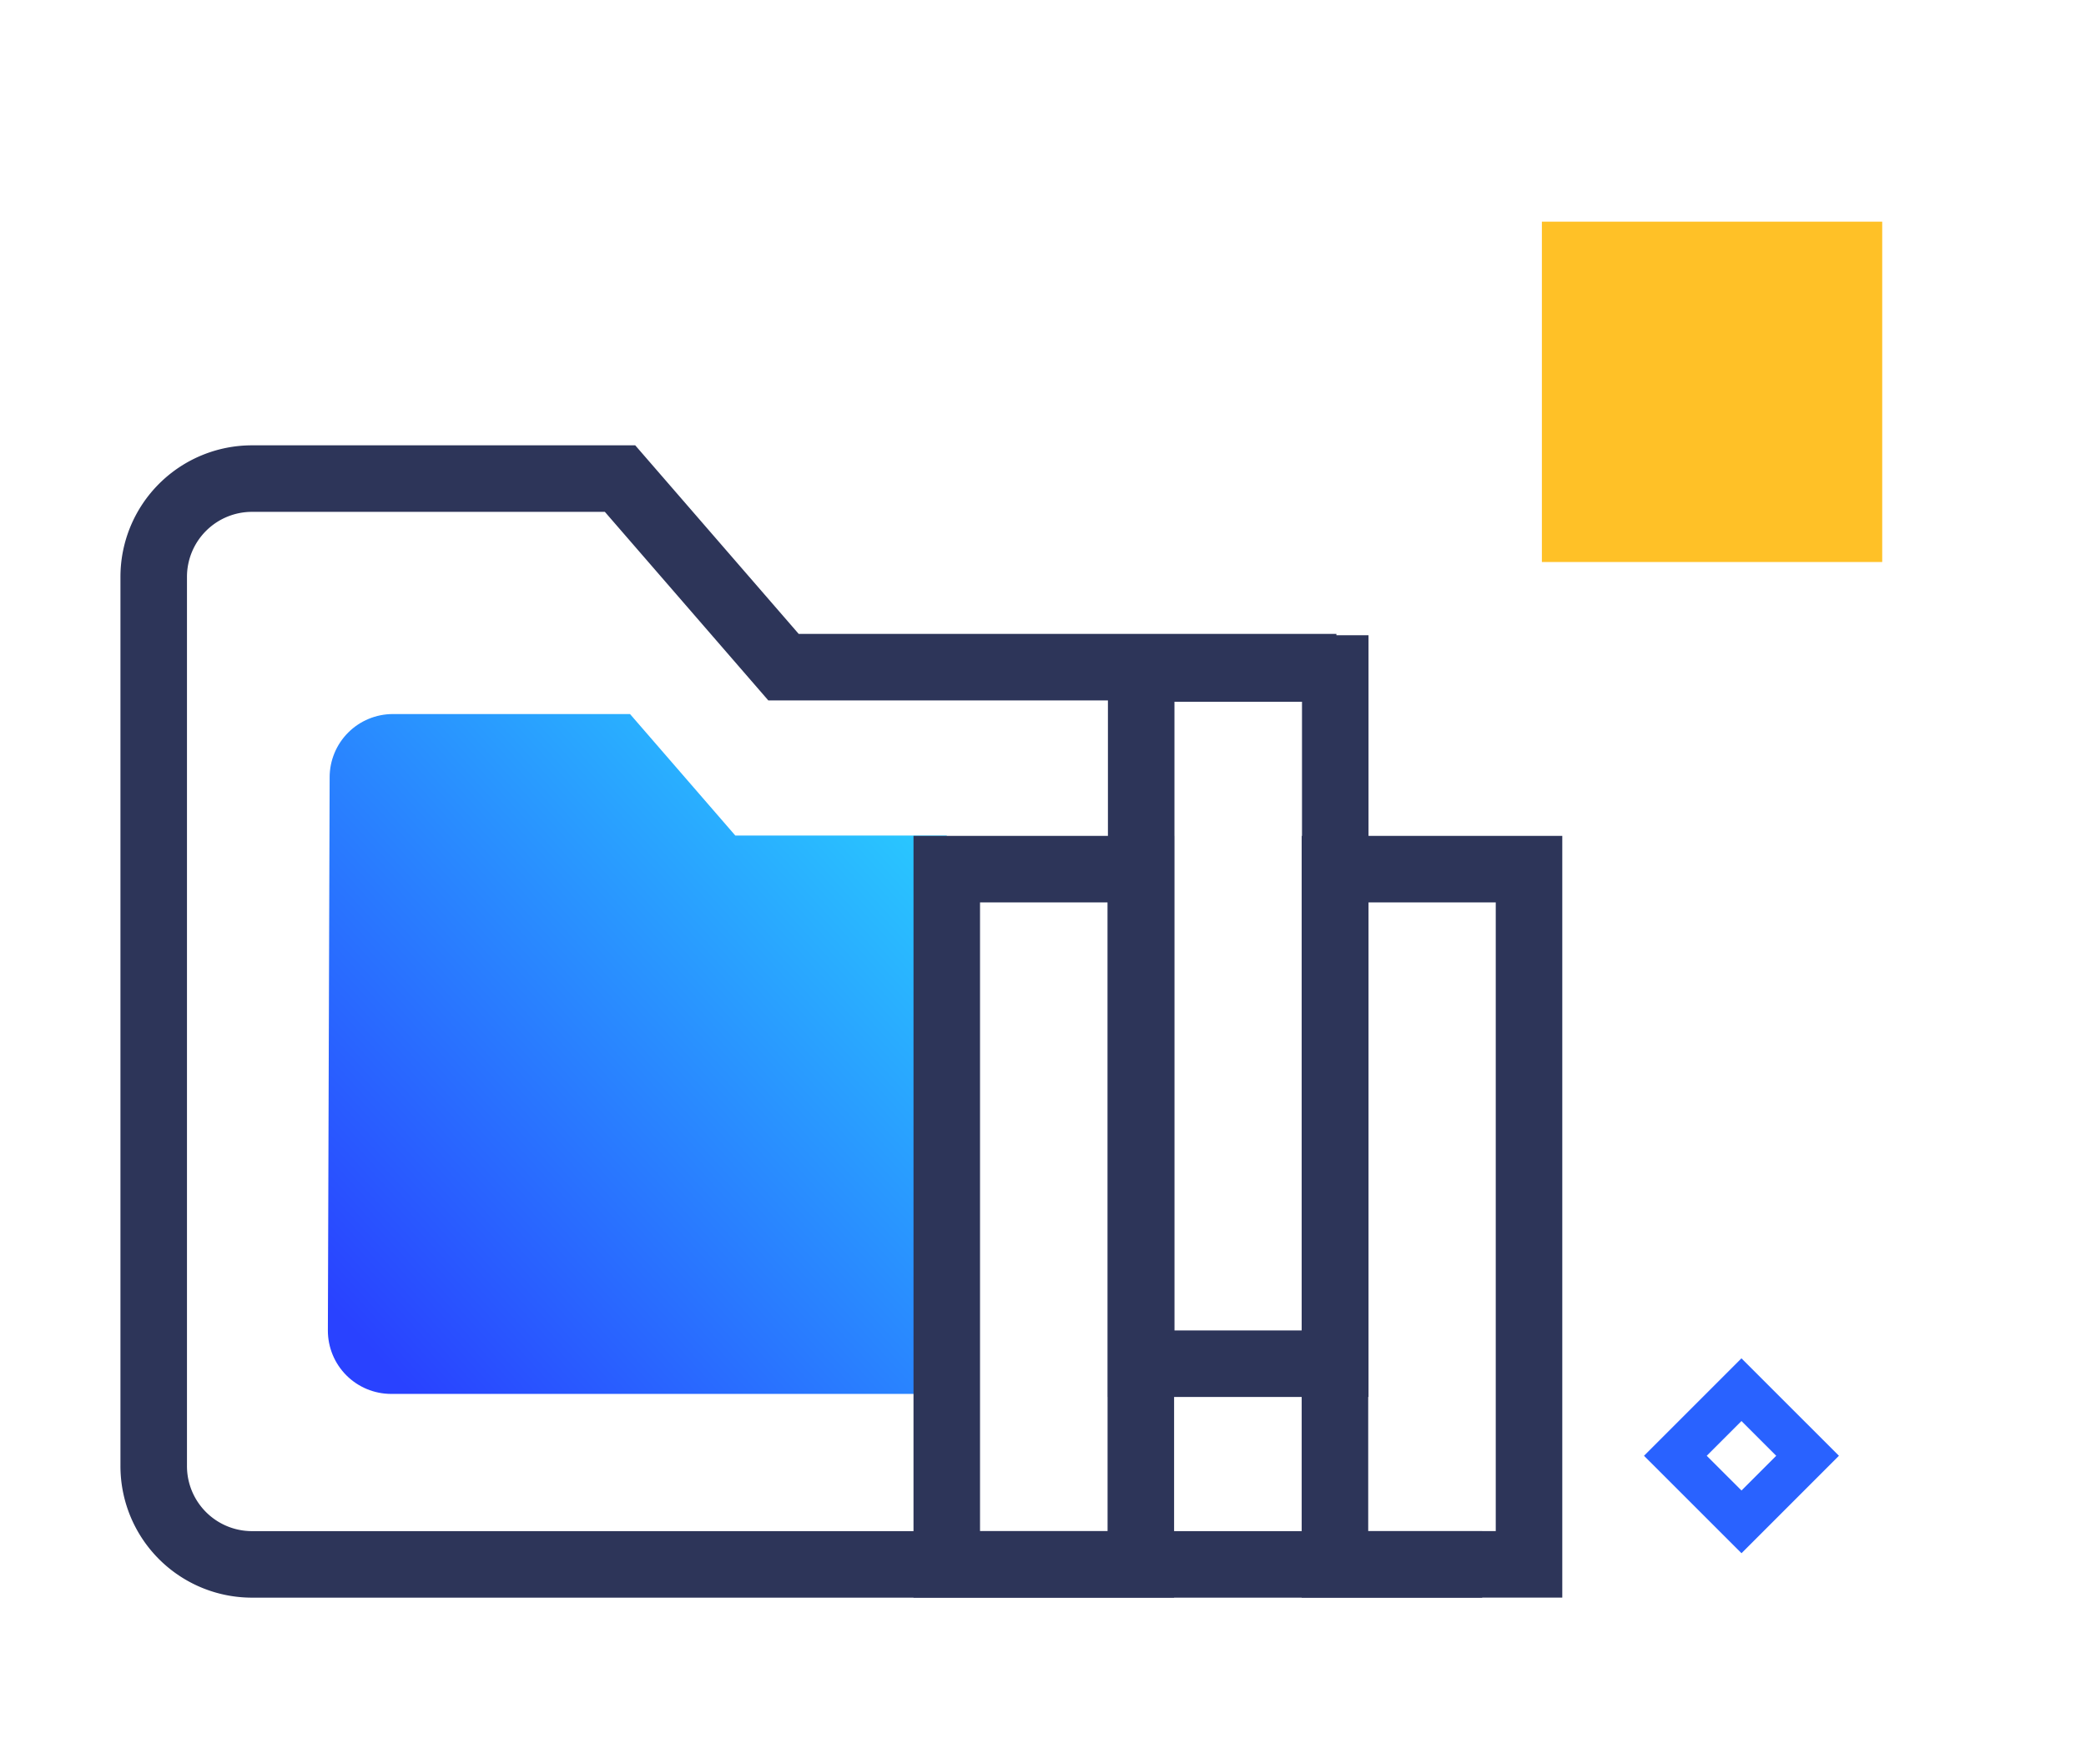
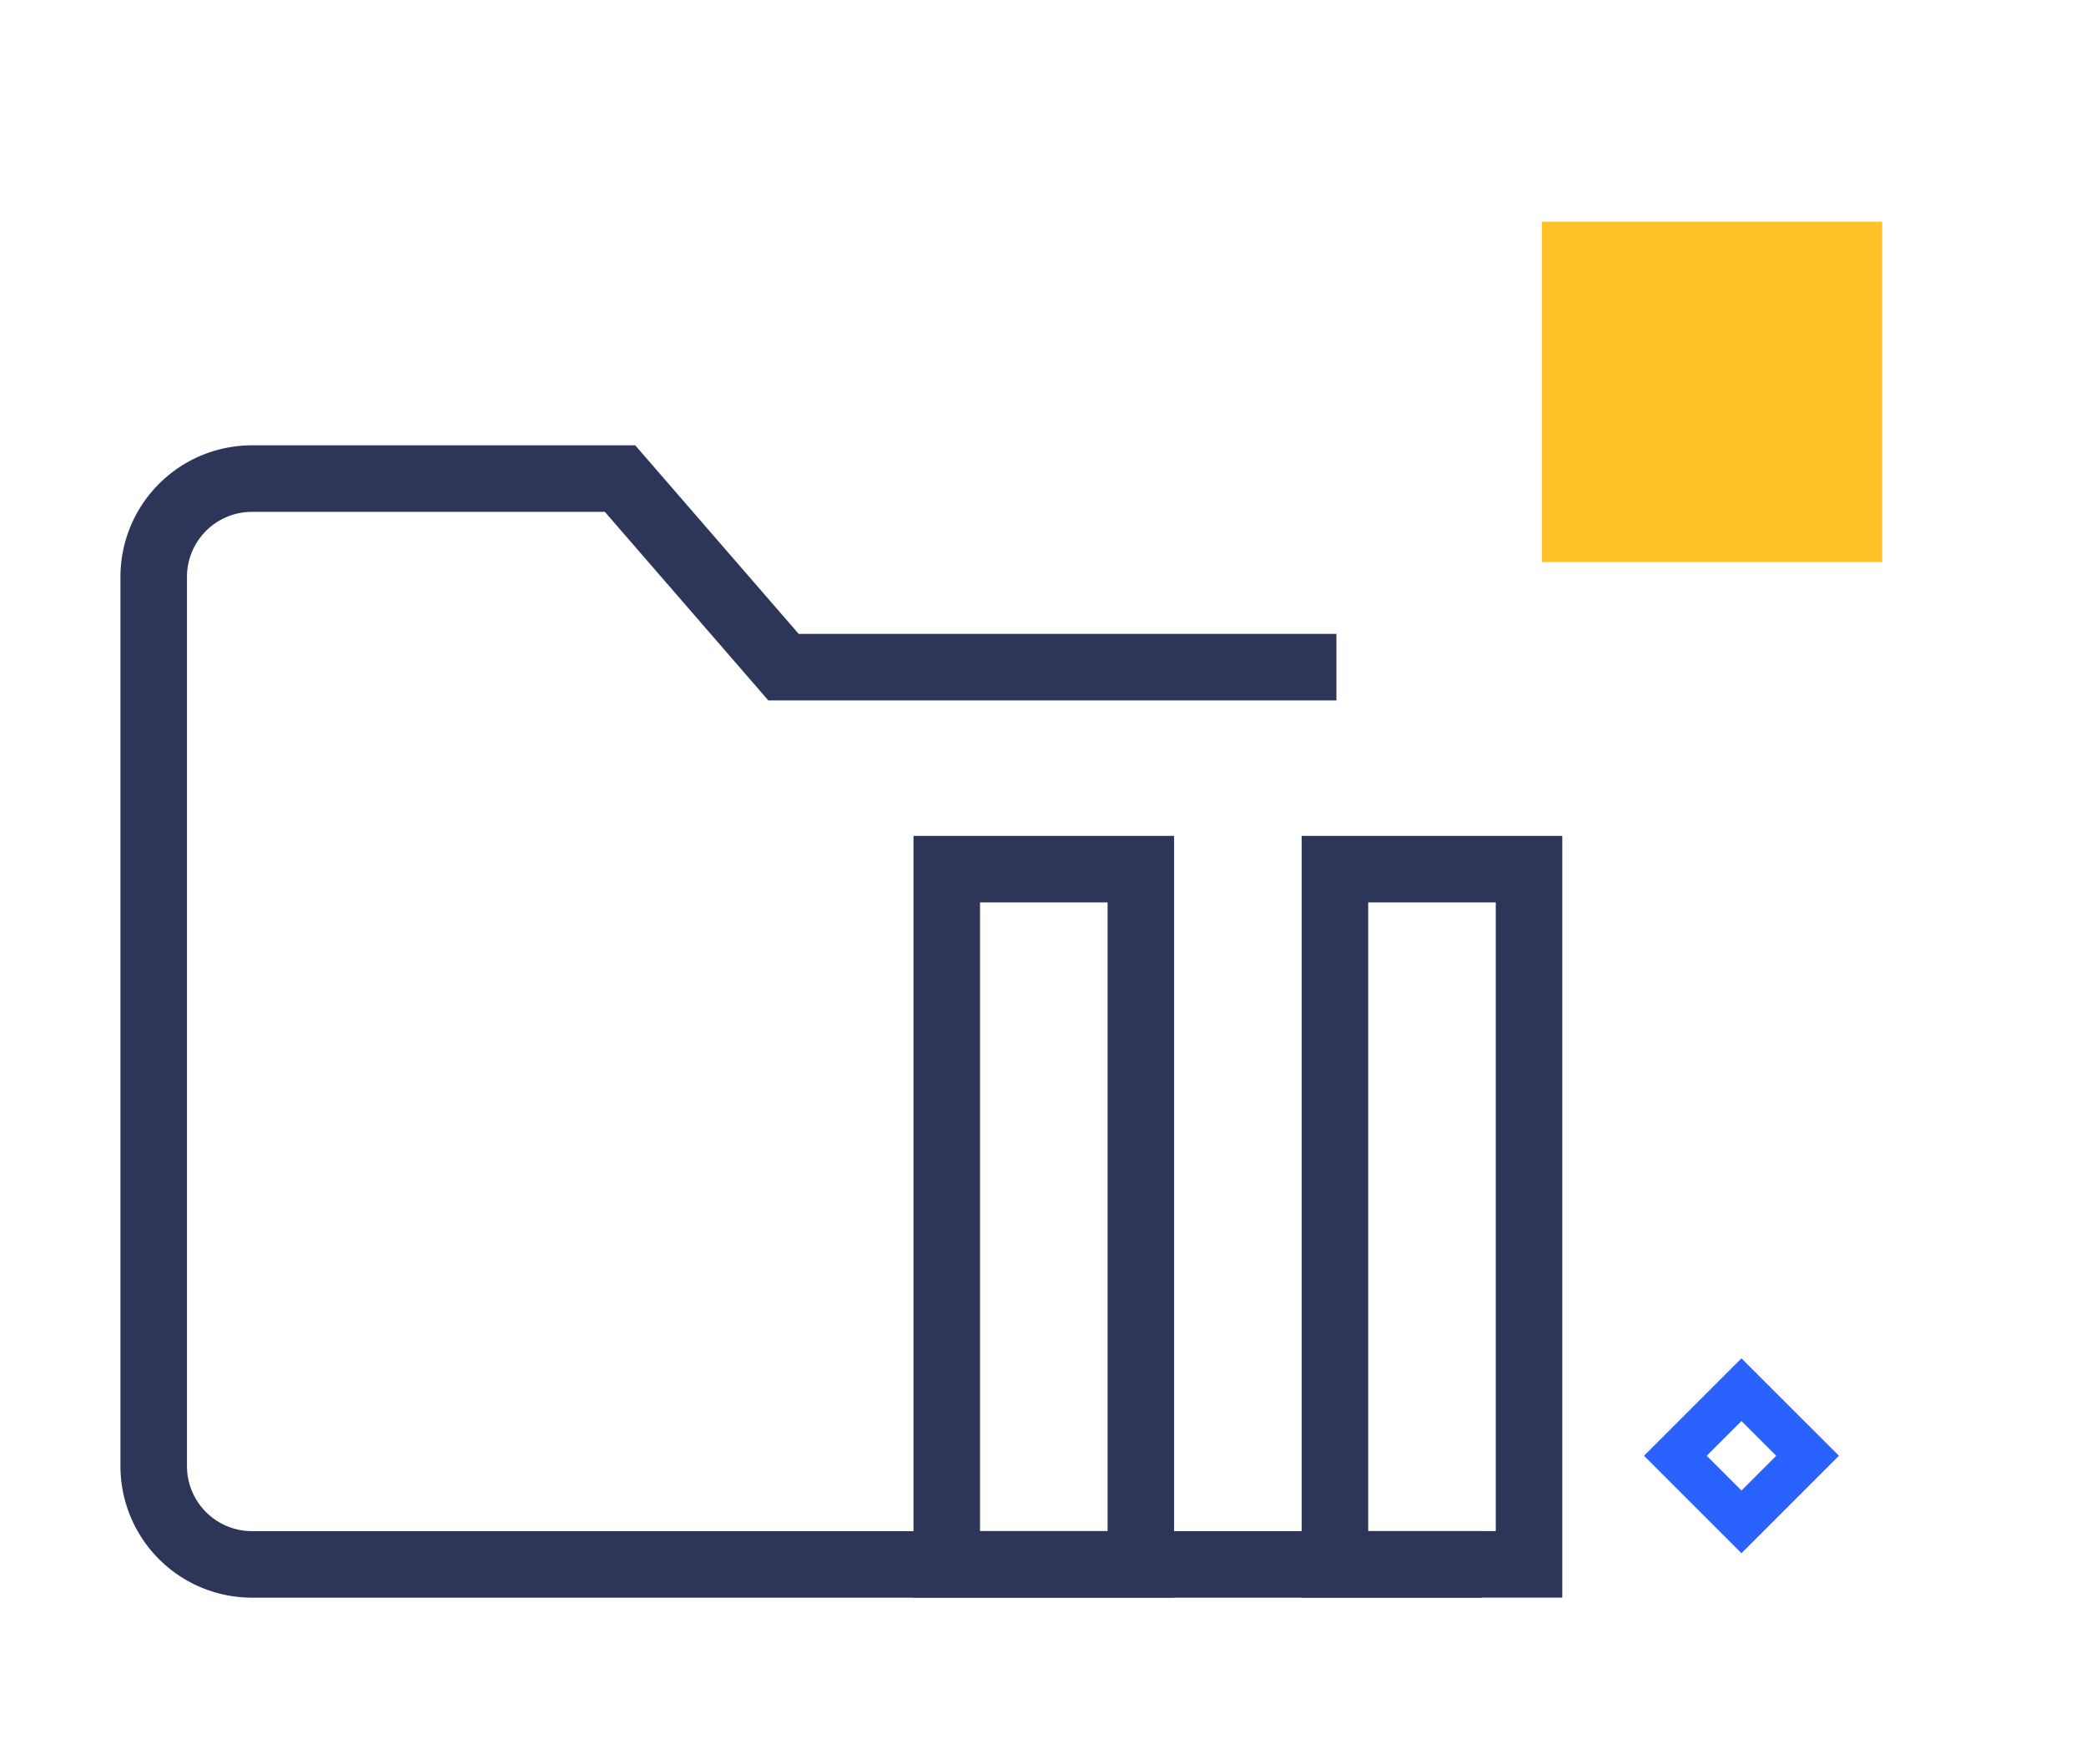
<svg xmlns="http://www.w3.org/2000/svg" width="47.036" height="39.777">
  <defs>
    <clipPath id="a">
      <path data-name="Path 42" d="M8.86 16.1a1.426 1.426 0 00-1.427 1.426L7.393 30a1.427 1.427 0 001.427 1.429h12.666s-.138-12.864-.138-12.59H16.58L14.206 16.1z" fill="none" />
    </clipPath>
    <clipPath id="c">
      <path data-name="Rectangle 140" fill="none" d="M0 0h47.036v39.777H0z" />
    </clipPath>
    <linearGradient id="b" x1="1.019" y1=".531" x2=".064" y2=".59" gradientUnits="objectBoundingBox">
      <stop offset="0" stop-color="#29dbff" />
      <stop offset="1" stop-color="#2942ff" />
    </linearGradient>
  </defs>
  <g data-name="Group 57">
    <g data-name="Group 56" clip-path="url(#a)">
-       <path data-name="Rectangle 134" transform="rotate(-38.874 31.32 11.206)" fill="url(#b)" d="M0 0h20.591v20.777H0z" />
-     </g>
+       </g>
  </g>
  <g data-name="Group 59">
    <g data-name="Group 58" clip-path="url(#c)">
      <path data-name="Rectangle 135" fill="none" stroke="#2d3559" stroke-width="1.5" d="M21.348 19.597h4.376v15.675h-4.376z" />
-       <path data-name="Rectangle 136" fill="none" stroke="#2d3559" stroke-width="1.5" d="M25.732 15.073h4.376v15.675h-4.376z" />
      <path data-name="Rectangle 137" fill="none" stroke="#2d3559" stroke-width="1.5" d="M30.101 19.597h4.376v15.675h-4.376z" />
      <path data-name="Path 43" d="M33.421 35.273H5.681a2.216 2.216 0 01-2.215-2.216v-20.05a2.216 2.216 0 012.215-2.216h8.3l3.686 4.252h12.467" fill="none" stroke="#2d3559" stroke-width="1.5" />
      <path data-name="Rectangle 138" fill="#ffc127" d="M34.767 4.998h7.674v7.674h-7.674z" />
      <path data-name="Rectangle 139" fill="none" stroke="#2962ff" d="M37.777 32.824l1.49-1.49 1.491 1.49-1.49 1.49z" />
    </g>
  </g>
</svg>